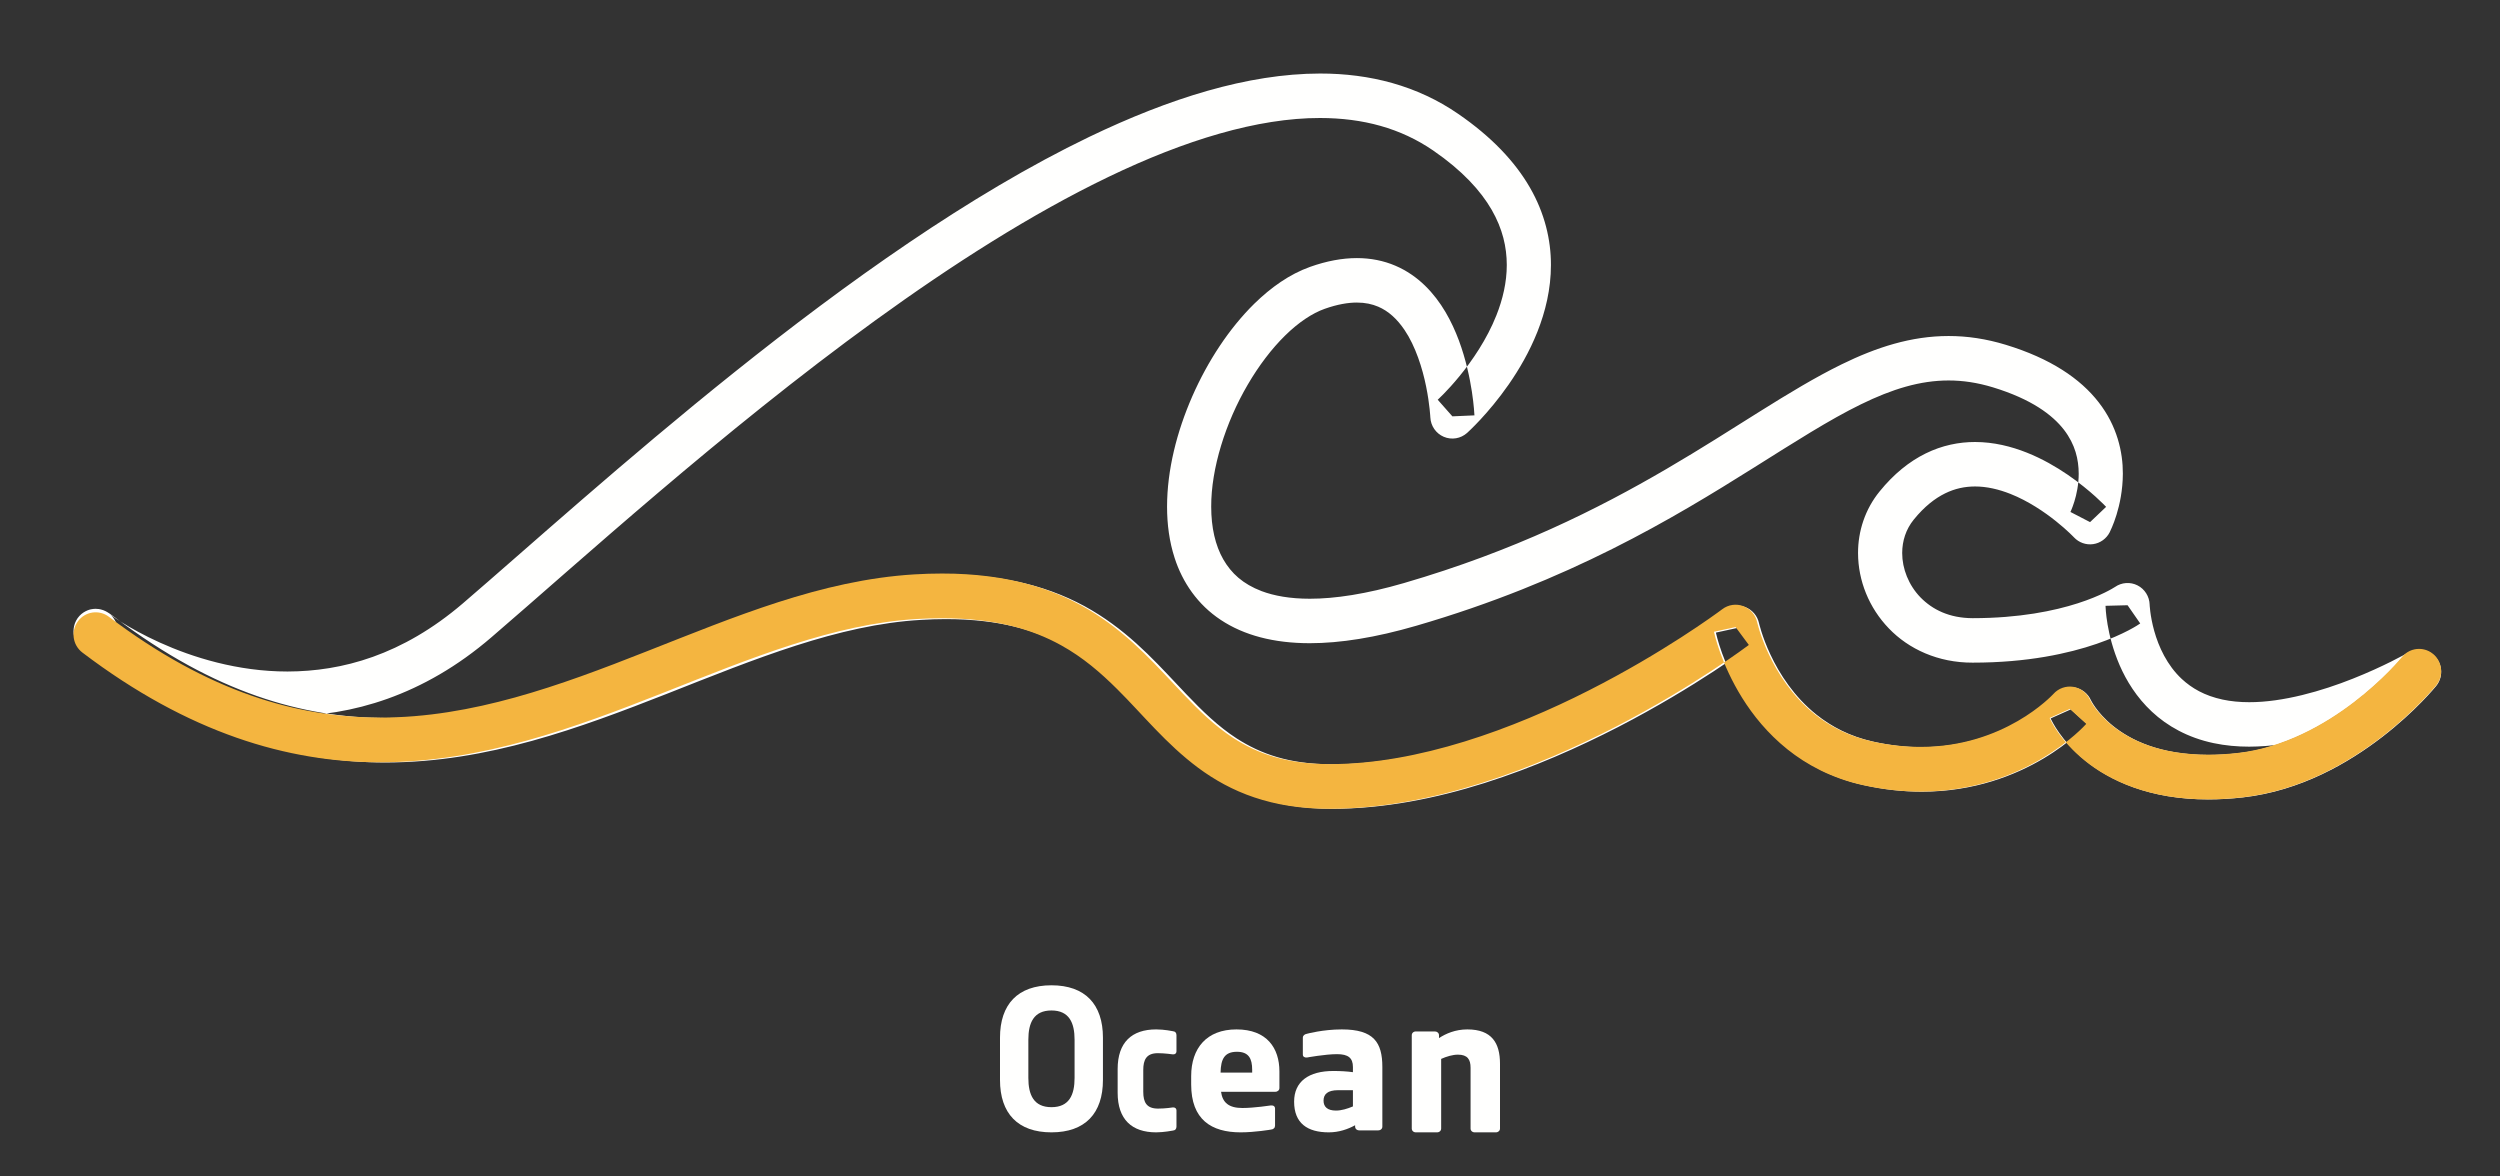
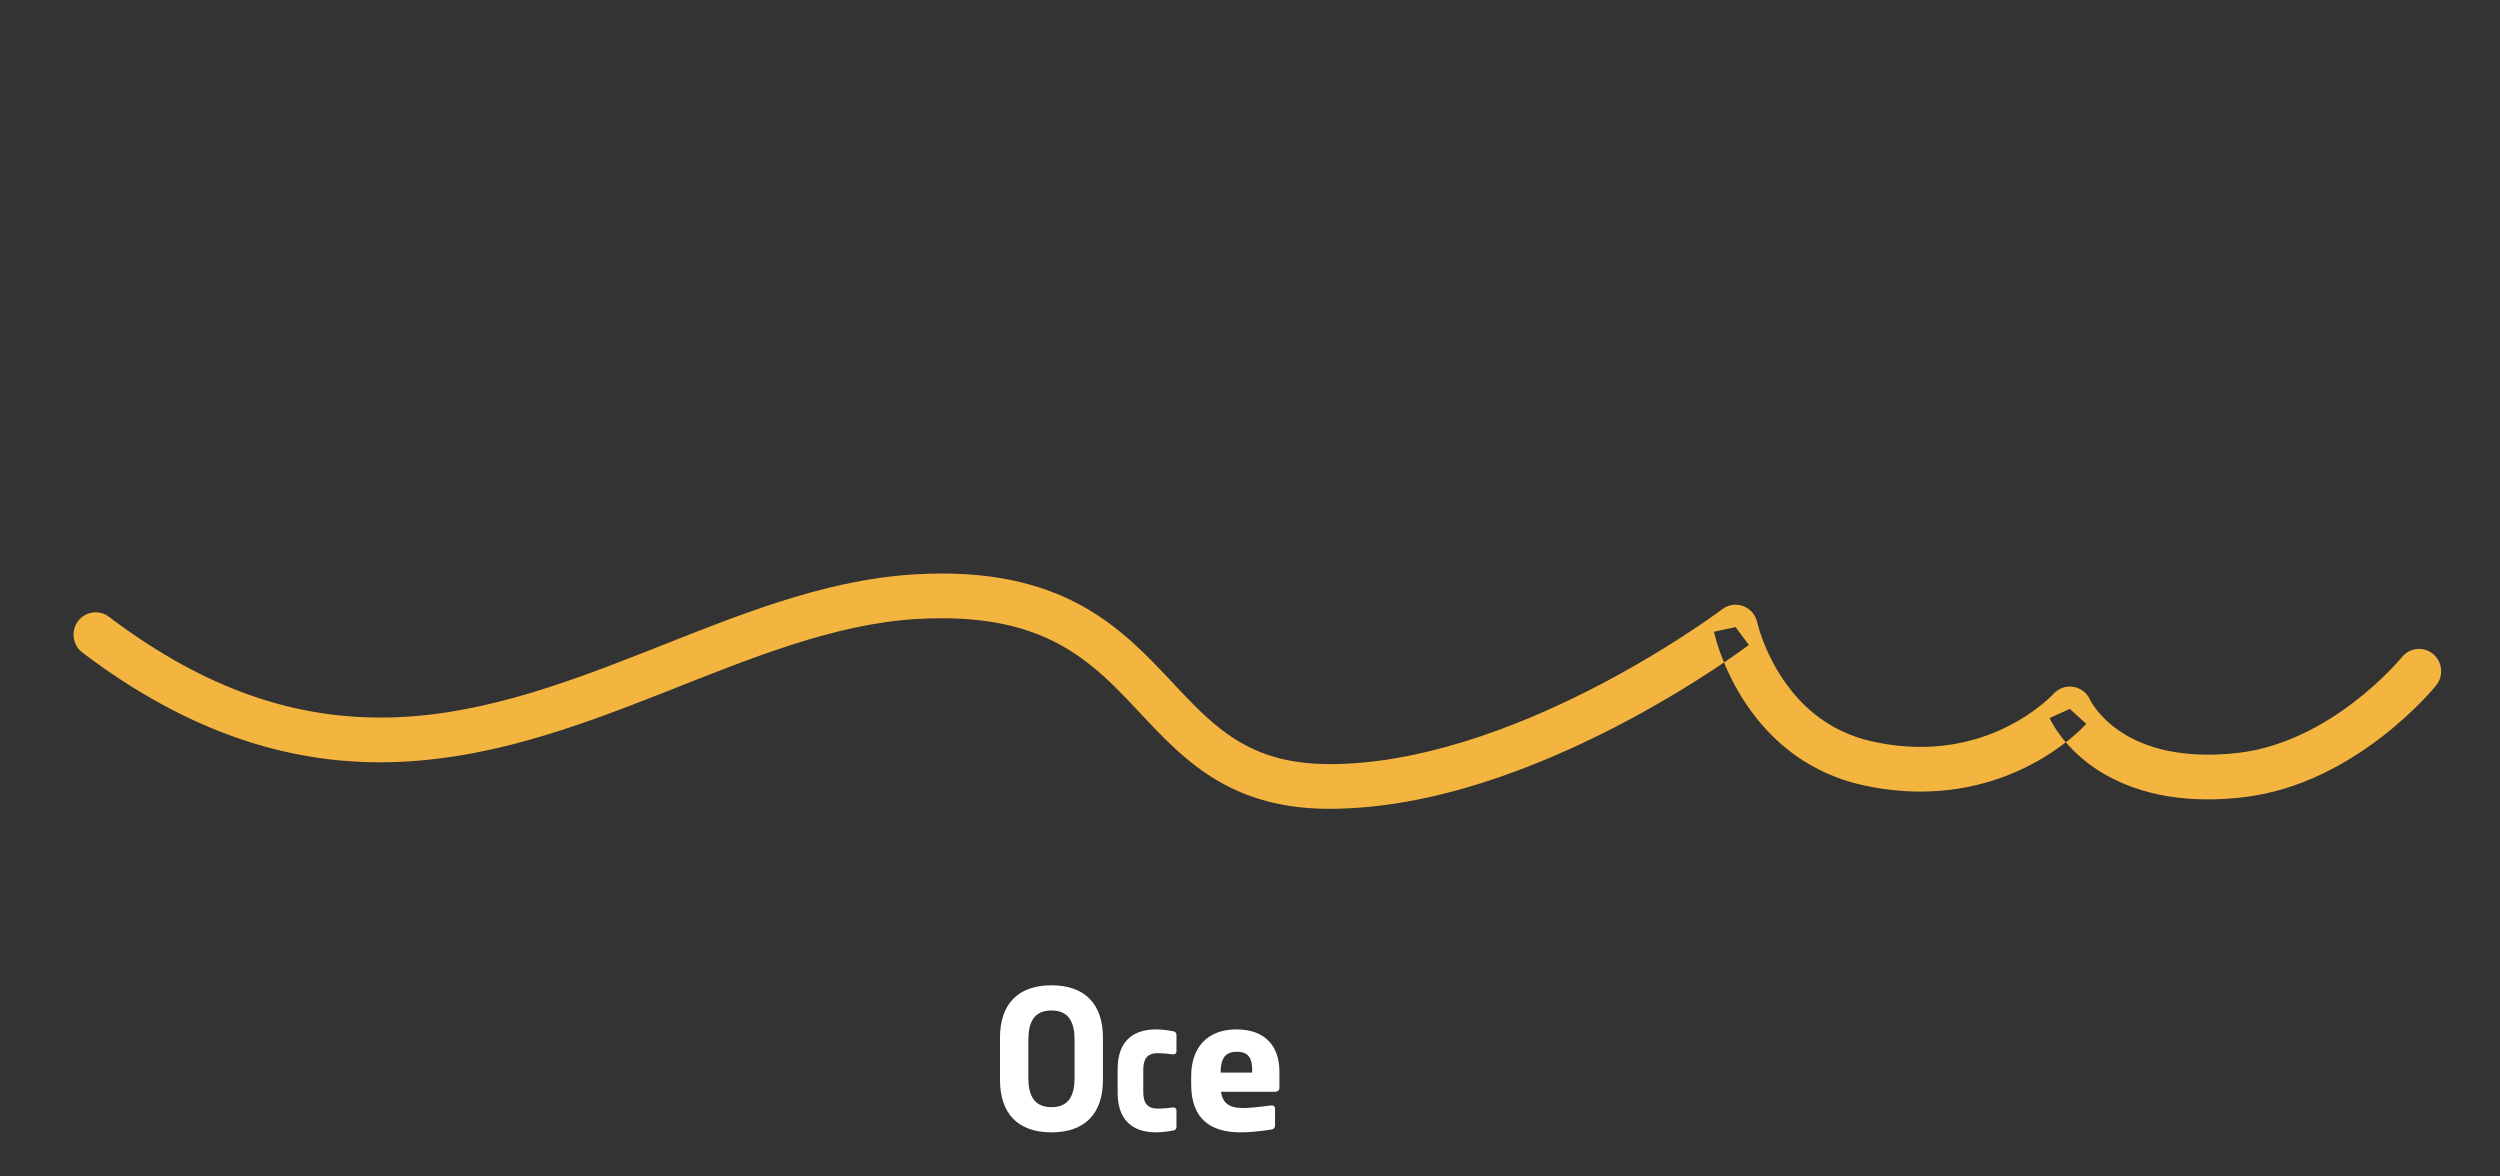
<svg xmlns="http://www.w3.org/2000/svg" width="170px" height="80px" viewBox="0 0 170 80" version="1.1">
  <rect x="0" y="0" width="170" height="80" fill="#333333" stroke="none" />
  <title>dashboard_ocean</title>
  <desc>Created with Sketch.</desc>
  <defs />
  <g id="dashboard_ocean" stroke="none" stroke-width="1" fill="none" fill-rule="evenodd">
    <g id="Group" transform="translate(5, 5)">
      <g id="Group-2" transform="translate(63, 62)" fill="#FFFFFE">
        <path d="M5.071,3.699 C5.071,2.563 4.714,1.712 3.499,1.712 C2.286,1.712 1.928,2.563 1.928,3.699 L1.928,6.302 C1.928,7.439 2.286,8.288 3.499,8.288 C4.714,8.288 5.071,7.439 5.071,6.302 L5.071,3.699 Z M3.499,10 C1.214,10 0,8.713 0,6.438 L0,3.562 C0,1.289 1.214,0 3.499,0 C5.786,0 7,1.289 7,3.562 L7,6.438 C7,8.713 5.786,10 3.499,10 Z" id="Fill-384" />
        <path d="M11.756,9.879 C11.756,9.879 11.136,10 10.619,10 C8.967,10 8,9.125 8,7.307 L8,5.693 C8,3.875 8.967,3 10.619,3 C11.187,3 11.756,3.122 11.756,3.122 C11.923,3.136 12,3.243 12,3.39 L12,4.481 C12,4.629 11.897,4.71 11.756,4.697 C11.756,4.697 11.187,4.616 10.736,4.616 C9.949,4.616 9.742,5.073 9.742,5.76 L9.742,7.241 C9.742,7.967 9.974,8.385 10.749,8.385 C11.252,8.385 11.756,8.304 11.756,8.304 C11.897,8.291 12,8.372 12,8.519 L12,9.61 C12,9.758 11.923,9.865 11.756,9.879" id="Fill-385" />
        <path d="M17.148,5.747 C17.148,4.979 16.911,4.521 16.111,4.521 C15.265,4.521 15.015,5.019 14.999,5.935 L17.148,5.935 L17.148,5.747 Z M18.719,7.241 L15.03,7.241 C15.132,7.981 15.563,8.344 16.482,8.344 C17.281,8.344 18.423,8.169 18.423,8.169 C18.6,8.156 18.703,8.237 18.703,8.385 L18.703,9.543 C18.703,9.691 18.6,9.798 18.423,9.812 C18.423,9.812 17.341,10 16.363,10 C14.363,10 13,9.125 13,6.742 L13,6.178 C13,4.279 14.051,3 16.081,3 C18.156,3 19,4.279 19,5.854 L19,6.984 C19,7.133 18.88,7.241 18.719,7.241 Z" id="Fill-386" />
-         <path d="M23.999,7.133 L22.993,7.133 C22.281,7.133 22.001,7.402 22.001,7.846 C22.001,8.263 22.267,8.519 22.845,8.519 C23.215,8.519 23.614,8.398 23.999,8.237 L23.999,7.133 Z M25.718,9.865 L24.43,9.865 C24.266,9.865 24.148,9.758 24.148,9.61 L24.148,9.516 C23.659,9.785 23.052,10 22.356,10 C20.904,10 20,9.381 20,7.914 C20,6.54 20.994,5.827 22.667,5.827 C23.17,5.827 23.614,5.854 23.999,5.908 L23.999,5.558 C23.999,4.938 23.675,4.683 22.919,4.683 C22.119,4.683 20.875,4.911 20.875,4.911 C20.712,4.926 20.593,4.858 20.593,4.71 L20.593,3.566 C20.593,3.417 20.712,3.324 20.875,3.296 C20.875,3.296 21.956,3 23.245,3 C25.422,3 26,3.889 26,5.558 L26,9.61 C26,9.758 25.882,9.865 25.718,9.865 Z" id="Fill-387" />
-         <path d="M33.718,10 L32.281,10 C32.117,10 31.999,9.89 31.999,9.739 L31.999,5.608 C31.999,5.046 31.793,4.716 31.141,4.716 C30.785,4.716 30.37,4.839 29.999,5.005 L29.999,9.739 C29.999,9.89 29.88,10 29.718,10 L28.28,10 C28.117,10 28,9.89 28,9.739 L28,3.398 C28,3.248 28.117,3.138 28.28,3.138 L29.57,3.138 C29.732,3.138 29.852,3.248 29.852,3.398 L29.852,3.59 C30.31,3.289 30.962,3 31.777,3 C33.451,3 34,3.934 34,5.334 L34,9.739 C34,9.89 33.88,10 33.718,10" id="Fill-388" />
      </g>
-       <path d="M1.936,38.212 L2.837,37.003 C2.684,36.888 2.566,36.801 2.465,36.732 L2.308,36.631 L2.176,36.558 L2.021,36.492 L1.856,36.442 C1.78,36.424 1.681,36.401 1.502,36.399 C1.331,36.406 1.059,36.408 0.678,36.648 C0.492,36.768 0.296,36.966 0.172,37.208 C0.046,37.448 -0.002,37.708 5.9818024e-05,37.912 C0.004,38.2 0.066,38.363 0.109,38.479 C0.203,38.702 0.267,38.772 0.312,38.836 C0.4,38.949 0.437,38.981 0.472,39.016 L0.608,39.137 C0.748,39.25 0.916,39.372 1.164,39.542 C2.018,40.12 3.717,41.141 6.031,42.034 C8.343,42.925 11.27,43.686 14.551,43.687 C18.851,43.697 23.767,42.337 28.417,38.335 C34.323,33.266 44.03,24.388 54.512,16.793 C59.748,12.998 65.175,9.53 70.371,7.032 C75.566,4.529 80.528,3.017 84.764,3.024 C87.683,3.028 90.239,3.712 92.463,5.239 C94.445,6.603 95.685,7.971 96.434,9.266 C97.18,10.564 97.458,11.8 97.461,13.018 C97.461,14.189 97.189,15.348 96.756,16.44 C96.109,18.076 95.099,19.542 94.249,20.576 C93.826,21.094 93.444,21.505 93.174,21.782 C93.038,21.92 92.93,22.025 92.859,22.092 L92.781,22.166 L92.764,22.181 L92.764,22.182 L93.762,23.311 L95.262,23.245 C95.253,23.157 95.162,20.737 94.206,18.155 C93.722,16.865 93.019,15.512 91.895,14.418 C91.333,13.872 90.661,13.399 89.88,13.066 C89.101,12.733 88.217,12.549 87.267,12.55 C86.275,12.55 85.212,12.746 84.08,13.149 C82.693,13.646 81.434,14.536 80.292,15.652 C78.584,17.334 77.13,19.548 76.073,21.955 C75.02,24.363 74.363,26.963 74.36,29.455 C74.36,30.655 74.515,31.831 74.875,32.941 C75.41,34.603 76.446,36.121 78.016,37.156 C79.584,38.196 81.613,38.739 84.07,38.738 C86.135,38.737 88.521,38.361 91.298,37.554 C101.692,34.532 108.781,30.242 114.284,26.786 C117.035,25.058 119.39,23.547 121.532,22.5 C123.678,21.45 125.573,20.872 127.505,20.872 C128.471,20.872 129.458,21.016 130.524,21.34 C133.147,22.143 134.564,23.213 135.347,24.221 C136.125,25.233 136.347,26.249 136.352,27.21 C136.353,27.944 136.206,28.626 136.055,29.108 C135.981,29.349 135.907,29.541 135.855,29.664 L135.797,29.796 L135.786,29.82 L136.172,30.011 L135.789,29.813 L135.786,29.82 L136.172,30.011 L135.789,29.813 L137.124,30.504 L138.216,29.466 C138.167,29.415 137.182,28.365 135.608,27.285 C134.82,26.747 133.881,26.199 132.821,25.777 C131.762,25.357 130.574,25.057 129.302,25.056 C128.211,25.055 127.059,25.285 125.948,25.833 C124.834,26.379 123.773,27.234 122.815,28.416 C121.814,29.644 121.344,31.141 121.347,32.605 C121.349,34.482 122.09,36.33 123.443,37.733 C124.792,39.138 126.789,40.066 129.137,40.06 C136.618,40.064 140.339,37.539 140.535,37.395 L139.675,36.156 L138.175,36.195 C138.182,36.309 138.223,38.127 139.135,40.236 C139.594,41.287 140.282,42.418 141.327,43.393 C142.368,44.368 143.772,45.164 145.527,45.533 C146.325,45.701 147.136,45.773 147.944,45.773 C150.973,45.765 153.993,44.806 156.308,43.878 C158.618,42.945 160.207,42.022 160.249,41.998 L159.499,40.689 L158.335,39.734 L158.585,39.939 L158.336,39.732 L158.335,39.734 L158.585,39.939 L158.336,39.732 C158.31,39.766 157.089,41.249 155.08,42.781 C153.071,44.319 150.292,45.879 147.188,46.22 C146.467,46.301 145.799,46.337 145.178,46.337 C141.827,46.328 139.874,45.312 138.69,44.365 C138.101,43.888 137.71,43.418 137.472,43.082 C137.354,42.915 137.274,42.781 137.229,42.698 L137.185,42.616 L137.181,42.608 L136.435,42.962 L137.188,42.624 L137.181,42.608 L136.435,42.962 L137.188,42.624 C136.983,42.157 136.552,41.825 136.051,41.745 C135.55,41.665 135.039,41.848 134.7,42.228 L134.986,42.487 L134.704,42.224 L134.7,42.228 L134.986,42.487 L134.704,42.224 C134.669,42.262 133.817,43.178 132.278,44.063 C130.735,44.95 128.525,45.809 125.691,45.81 C124.672,45.81 123.569,45.699 122.378,45.433 C120.787,45.075 119.538,44.408 118.52,43.597 C116.996,42.382 116,40.81 115.4,39.534 C115.099,38.897 114.898,38.338 114.775,37.949 C114.713,37.755 114.671,37.602 114.645,37.504 L114.619,37.398 L114.614,37.378 L114.309,37.447 L114.615,37.381 L114.614,37.378 L114.309,37.447 L114.615,37.381 C114.507,36.877 114.153,36.462 113.673,36.282 C113.194,36.101 112.657,36.179 112.246,36.489 L112.214,36.514 C111.835,36.796 108.23,39.443 103.179,41.995 C98.133,44.554 91.633,46.987 85.6,46.976 C82.649,46.967 80.725,46.264 79.078,45.202 C77.845,44.402 76.77,43.362 75.658,42.194 C73.991,40.453 72.256,38.414 69.724,36.797 C67.193,35.176 63.885,34.067 59.325,34.076 C58.724,34.076 58.101,34.095 57.454,34.133 C51.134,34.516 45.217,37.027 39.296,39.346 C33.373,41.679 27.462,43.83 21.233,43.825 C15.594,43.815 9.627,42.118 2.837,37.003 L1.036,39.422 C8.235,44.873 14.967,46.858 21.233,46.849 C28.157,46.843 34.43,44.5 40.388,42.163 C46.348,39.812 52.009,37.475 57.63,37.152 C58.221,37.116 58.786,37.099 59.325,37.099 C62.971,37.104 65.444,37.848 67.406,38.929 C68.877,39.743 70.075,40.77 71.221,41.91 C72.94,43.612 74.51,45.593 76.697,47.22 C77.789,48.029 79.042,48.736 80.512,49.229 C81.982,49.723 83.661,50.001 85.6,50 C92.635,49.989 99.685,47.188 105.032,44.439 C110.374,41.682 114.003,38.942 114.048,38.908 L113.147,37.698 L111.68,38.017 C111.706,38.124 112.142,40.17 113.598,42.499 C114.328,43.661 115.317,44.897 116.654,45.965 C117.988,47.034 119.675,47.927 121.727,48.384 C123.129,48.698 124.454,48.834 125.691,48.834 C129.252,48.835 132.054,47.708 133.948,46.583 C135.846,45.455 136.859,44.33 136.934,44.248 L135.817,43.238 L134.445,43.852 C134.512,44.002 135.139,45.366 136.81,46.722 C138.474,48.08 141.201,49.369 145.178,49.361 C145.914,49.361 146.695,49.318 147.52,49.225 C151.465,48.777 154.719,46.865 157.001,45.107 C159.284,43.344 160.612,41.705 160.663,41.643 C161.12,41.078 161.111,40.264 160.642,39.709 C160.172,39.153 159.377,39.014 158.749,39.379 L158.739,39.384 C158.599,39.466 157.078,40.326 154.991,41.151 C152.91,41.981 150.249,42.756 147.944,42.749 C147.31,42.749 146.706,42.692 146.145,42.573 C144.905,42.307 144.042,41.798 143.365,41.173 C142.359,40.24 141.786,38.971 141.489,37.908 C141.341,37.38 141.261,36.91 141.219,36.583 C141.198,36.42 141.187,36.293 141.181,36.211 L141.176,36.126 L141.176,36.111 L140.659,36.13 L141.176,36.117 L141.176,36.111 L140.659,36.13 L141.176,36.117 C141.161,35.562 140.843,35.056 140.351,34.806 C139.86,34.556 139.267,34.599 138.815,34.917 L138.814,34.917 C138.611,35.046 135.516,37.033 129.137,37.036 C127.555,37.03 126.408,36.455 125.594,35.624 C124.785,34.79 124.347,33.667 124.349,32.605 C124.352,31.772 124.602,30.993 125.138,30.33 C125.867,29.435 126.58,28.888 127.264,28.551 C127.948,28.215 128.615,28.082 129.302,28.08 C130.098,28.079 130.923,28.273 131.718,28.589 C132.91,29.062 134.02,29.812 134.808,30.444 C135.202,30.758 135.518,31.043 135.73,31.243 C135.836,31.343 135.916,31.423 135.967,31.475 L136.022,31.531 L136.033,31.543 L136.165,31.415 L136.032,31.542 L136.033,31.543 L136.165,31.415 L136.032,31.542 C136.367,31.898 136.853,32.07 137.335,32.001 C137.817,31.932 138.237,31.631 138.459,31.195 C138.513,31.074 139.344,29.473 139.354,27.21 C139.36,25.748 138.965,23.969 137.713,22.36 C136.464,20.747 134.434,19.372 131.394,18.446 C130.066,18.04 128.77,17.848 127.505,17.849 C124.959,17.848 122.589,18.62 120.219,19.781 C116.658,21.53 113.002,24.157 108.326,26.886 C103.654,29.615 97.98,32.461 90.465,34.649 C87.892,35.398 85.77,35.715 84.07,35.714 C82.718,35.714 81.638,35.516 80.787,35.196 C79.513,34.709 78.732,33.987 78.183,33.037 C77.64,32.089 77.361,30.861 77.362,29.455 C77.353,26.863 78.335,23.733 79.846,21.157 C80.597,19.867 81.476,18.712 82.387,17.818 C83.298,16.921 84.242,16.295 85.079,16 C85.948,15.692 86.669,15.574 87.267,15.574 C87.841,15.575 88.303,15.679 88.713,15.852 C89.421,16.153 90.006,16.696 90.507,17.436 C91.255,18.539 91.731,20.057 91.976,21.281 C92.101,21.894 92.174,22.431 92.214,22.809 C92.235,22.997 92.247,23.146 92.254,23.244 L92.261,23.352 L92.263,23.375 L92.263,23.376 C92.288,23.959 92.644,24.476 93.178,24.703 C93.711,24.93 94.327,24.828 94.761,24.44 C94.817,24.388 96.19,23.156 97.592,21.143 C98.292,20.135 99.001,18.929 99.544,17.562 C100.085,16.196 100.463,14.662 100.464,13.018 C100.467,11.314 100.044,9.499 99.029,7.745 C98.014,5.988 96.427,4.303 94.156,2.742 C91.374,0.825 88.15,-0.004 84.764,1.46395964e-05 C79.832,0.007 74.513,1.694 69.078,4.303 C60.93,8.226 52.5,14.27 44.977,20.282 C37.46,26.29 30.852,32.274 26.47,36.034 C22.342,39.563 18.247,40.654 14.551,40.663 C11.14,40.665 8.071,39.69 5.869,38.694 C4.768,38.197 3.886,37.697 3.291,37.326 C2.995,37.141 2.769,36.987 2.632,36.888 L2.506,36.794 L2.504,36.792 L1.958,37.461 L2.554,36.837 L2.504,36.792 L1.958,37.461 L2.554,36.837 L1.594,37.843 L2.665,36.958 L2.554,36.837 L1.594,37.843 L2.665,36.958 L1.524,37.902 L2.8,37.156 C2.737,37.048 2.696,36.999 2.665,36.958 L1.524,37.902 L2.8,37.156 L1.509,37.91 L2.911,37.393 C2.869,37.282 2.832,37.211 2.8,37.156 L1.509,37.91 L2.911,37.393 L1.504,37.912 L3.002,37.912 C2.999,37.661 2.949,37.506 2.911,37.393 L1.504,37.912 L3.002,37.912 L1.502,37.912 L2.83,38.615 C2.956,38.375 3.003,38.116 3.002,37.912 L1.502,37.912 L2.83,38.615 L1.502,37.912 L2.06,39.314 C2.303,39.223 2.642,38.985 2.83,38.615 L1.502,37.912 L2.06,39.314 L1.502,37.914 L1.502,39.423 C1.634,39.421 1.811,39.413 2.06,39.314 L1.502,37.914 L1.502,39.423 L1.502,37.919 L1.152,39.381 C1.227,39.397 1.325,39.422 1.502,39.423 L1.502,37.919 L1.152,39.381 L1.496,37.945 L0.911,39.3 C0.957,39.319 1.012,39.345 1.152,39.381 L1.496,37.945 L0.911,39.3 L1.368,38.24 L0.758,39.22 C0.771,39.225 0.764,39.231 0.911,39.3 L1.368,38.24 L0.758,39.22 L0.776,39.232 C0.817,39.26 0.908,39.325 1.036,39.422 L1.936,38.212" id="Fill-519" fill="#FFFFFE" />
      <path d="M158.331,39.684 L158.586,39.895 L158.332,39.683 L158.331,39.684 L158.586,39.895 L158.332,39.683 C158.306,39.716 157.08,41.206 155.066,42.745 C153.052,44.291 150.266,45.857 147.152,46.201 C146.43,46.282 145.759,46.318 145.135,46.318 C141.776,46.309 139.816,45.288 138.628,44.337 C138.037,43.857 137.645,43.385 137.408,43.048 C137.289,42.879 137.209,42.746 137.163,42.663 L137.12,42.58 L137.116,42.572 L136.367,42.928 L137.123,42.588 L137.116,42.572 L136.367,42.928 L137.123,42.588 C136.917,42.119 136.485,41.785 135.984,41.705 C135.482,41.625 134.97,41.808 134.63,42.19 L134.917,42.449 L134.634,42.186 L134.63,42.19 L134.917,42.449 L134.634,42.186 C134.6,42.224 133.745,43.144 132.201,44.034 C130.654,44.925 128.439,45.788 125.596,45.789 C124.574,45.789 123.467,45.677 122.273,45.41 C120.677,45.049 119.426,44.38 118.404,43.564 C116.876,42.344 115.878,40.765 115.275,39.483 C114.975,38.843 114.773,38.282 114.649,37.891 C114.588,37.696 114.545,37.543 114.52,37.444 L114.493,37.338 L114.489,37.317 L114.186,37.386 L114.489,37.32 L114.489,37.317 L114.186,37.386 L114.489,37.32 C114.381,36.814 114.026,36.399 113.546,36.217 C113.065,36.035 112.528,36.113 112.117,36.424 L112.084,36.448 C111.704,36.733 108.089,39.391 103.025,41.956 C97.965,44.527 91.447,46.971 85.397,46.96 C82.437,46.951 80.508,46.243 78.855,45.178 C77.619,44.373 76.54,43.328 75.426,42.155 C73.754,40.406 72.015,38.357 69.476,36.734 C66.939,35.106 63.622,33.992 59.05,34 C58.448,34 57.822,34.019 57.173,34.058 C50.837,34.443 44.904,36.965 38.968,39.295 C33.029,41.639 27.102,43.8 20.854,43.795 C15.199,43.785 9.214,42.08 2.406,36.941 C1.741,36.437 0.798,36.574 0.3,37.245 C-0.198,37.918 -0.062,38.871 0.603,39.374 C7.821,44.85 14.572,46.844 20.854,46.835 C27.796,46.829 34.087,44.475 40.06,42.127 C46.037,39.765 51.713,37.418 57.349,37.092 C57.943,37.057 58.509,37.04 59.05,37.04 C62.707,37.045 65.187,37.792 67.154,38.878 C68.63,39.696 69.83,40.728 70.98,41.873 C72.704,43.583 74.277,45.573 76.471,47.207 C77.566,48.02 78.822,48.731 80.296,49.225 C81.769,49.722 83.453,50.001 85.397,50 C92.45,49.989 99.519,47.176 104.88,44.414 C110.236,41.644 113.875,38.891 113.921,38.857 L113.019,37.64 L111.549,37.96 C111.575,38.07 112.013,40.124 113.472,42.464 C114.203,43.633 115.196,44.874 116.536,45.948 C117.874,47.02 119.565,47.917 121.622,48.377 C123.027,48.692 124.356,48.828 125.596,48.828 C129.165,48.829 131.975,47.698 133.874,46.567 C135.776,45.434 136.793,44.304 136.868,44.222 L135.749,43.206 L134.375,43.824 C134.443,43.975 135.07,45.346 136.745,46.707 C138.415,48.071 141.148,49.366 145.135,49.358 C145.874,49.358 146.656,49.314 147.484,49.221 C151.439,48.772 154.702,46.851 156.99,45.086 C159.28,43.313 160.61,41.666 160.661,41.606 C161.186,40.955 161.09,39.998 160.447,39.467 C159.803,38.936 158.856,39.034 158.331,39.684" id="Fill-520" fill="#F4B540" />
    </g>
  </g>
</svg>